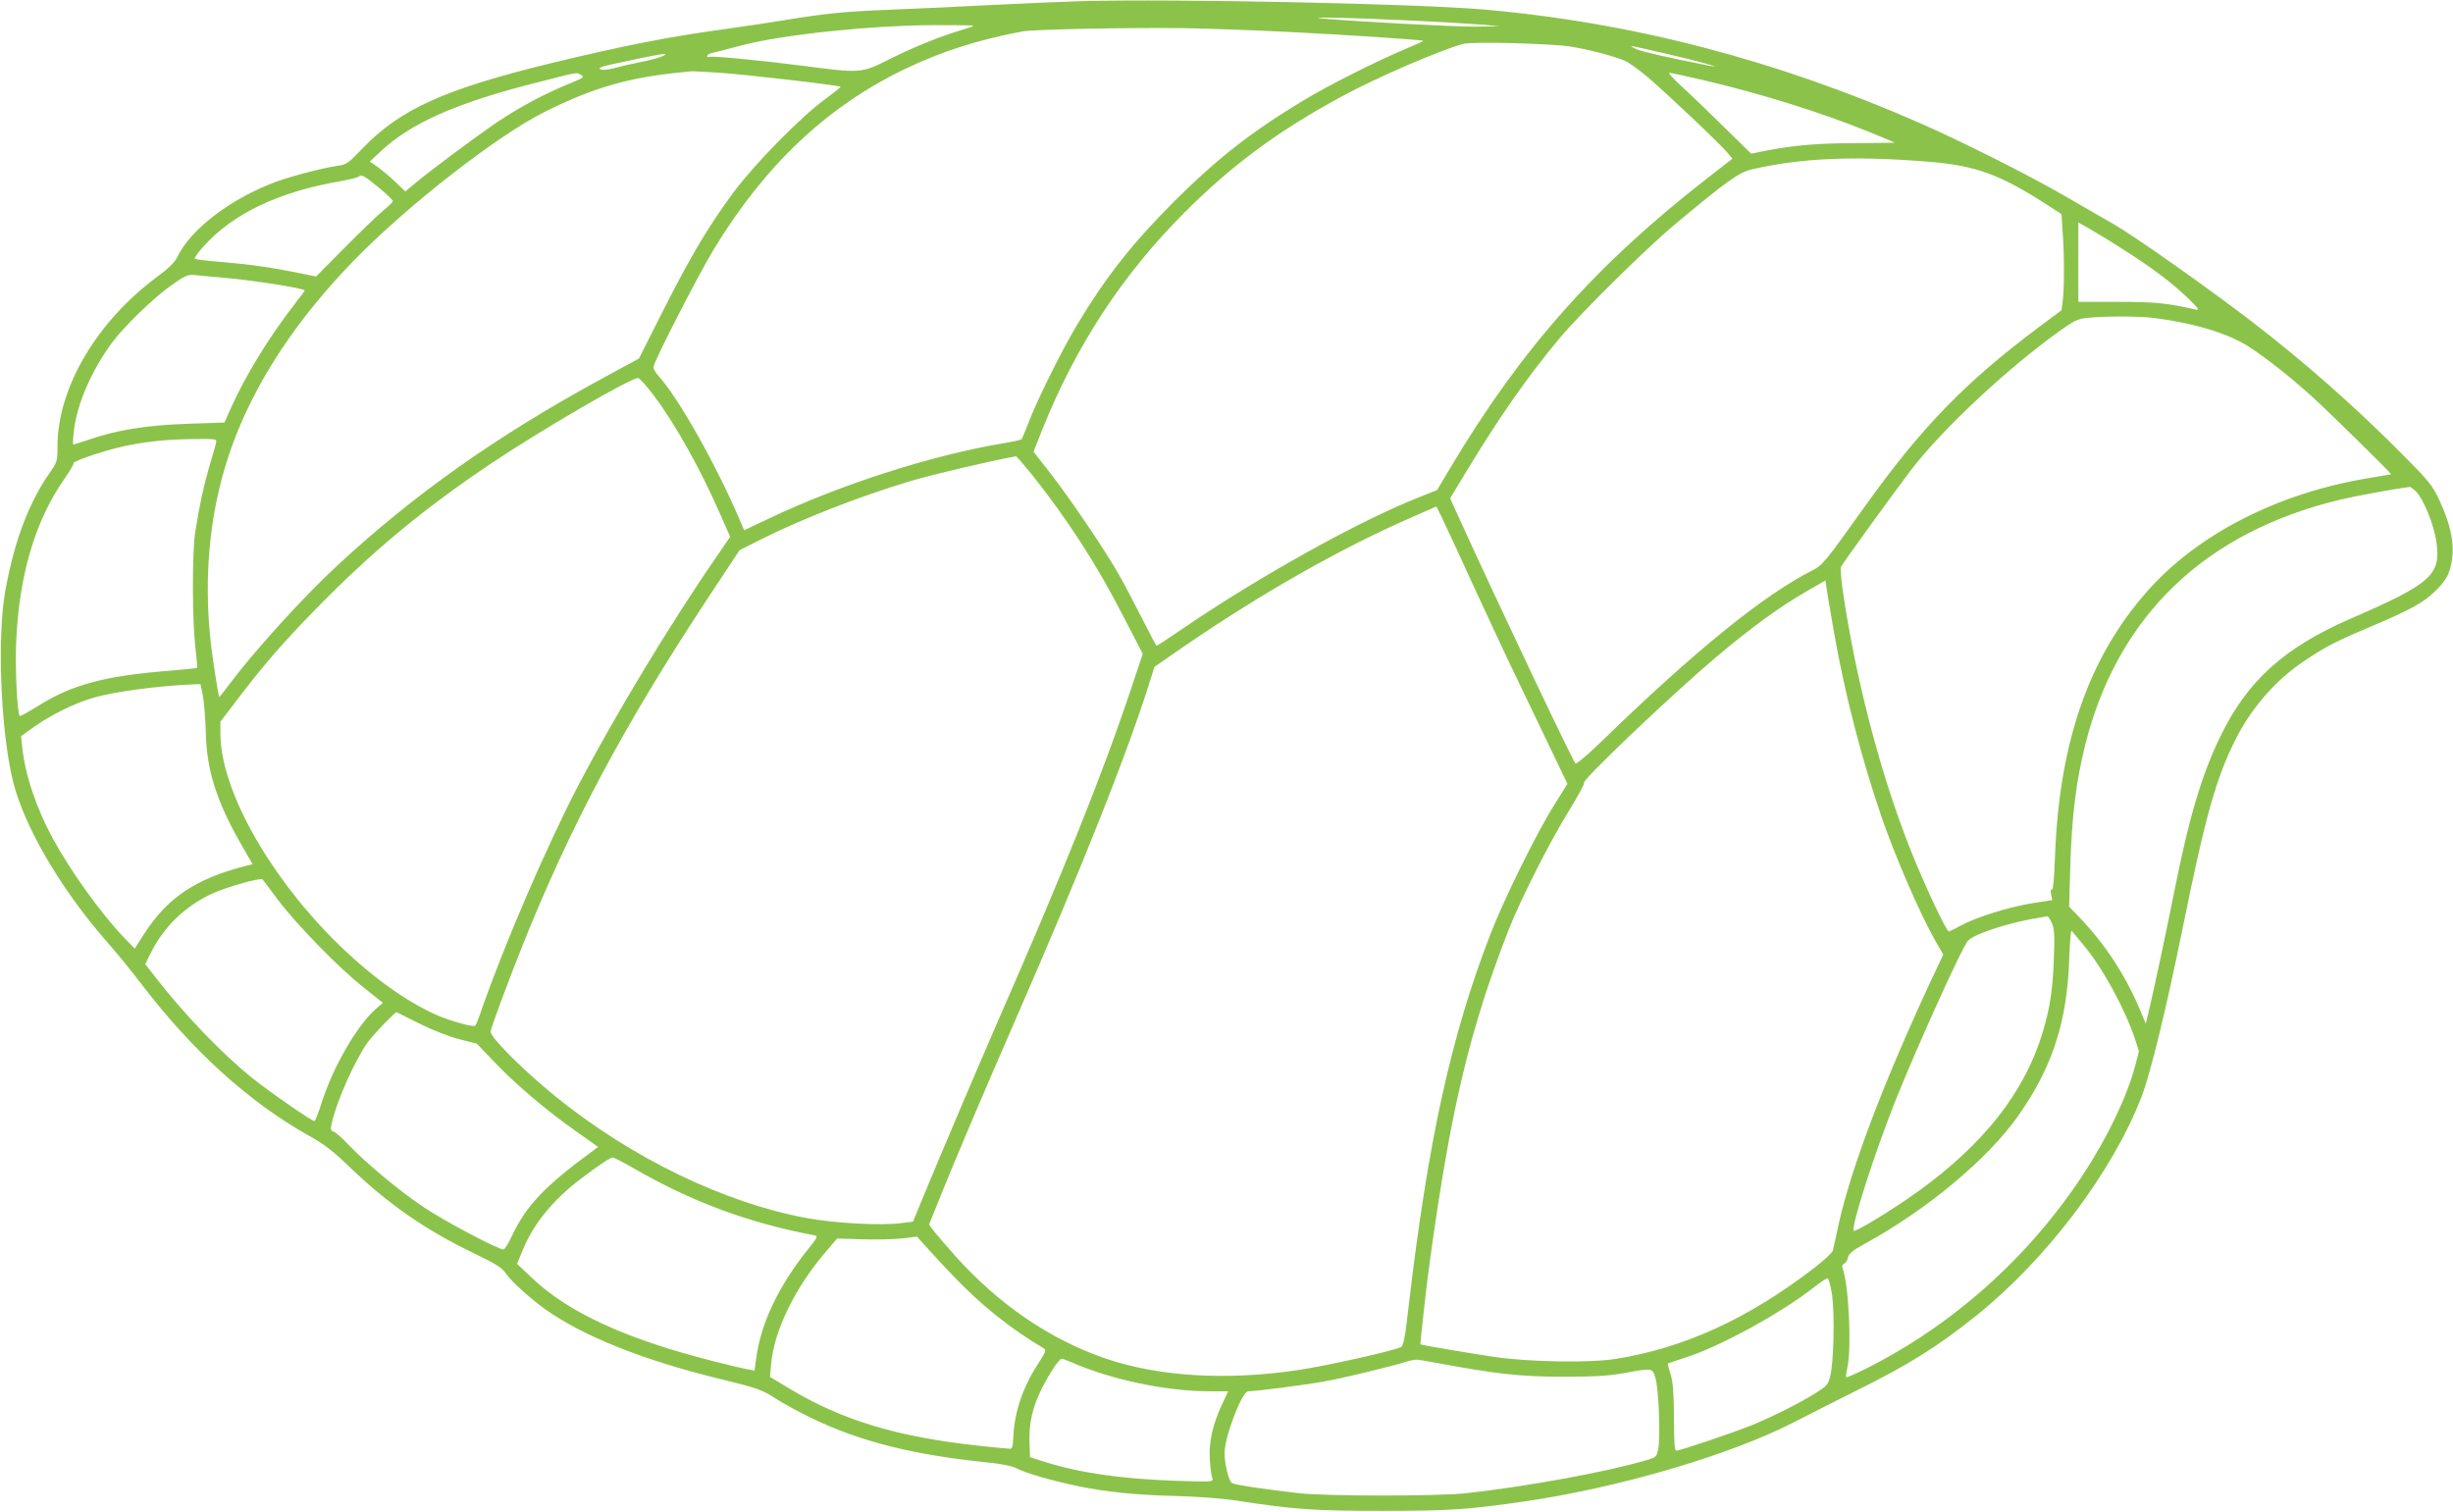
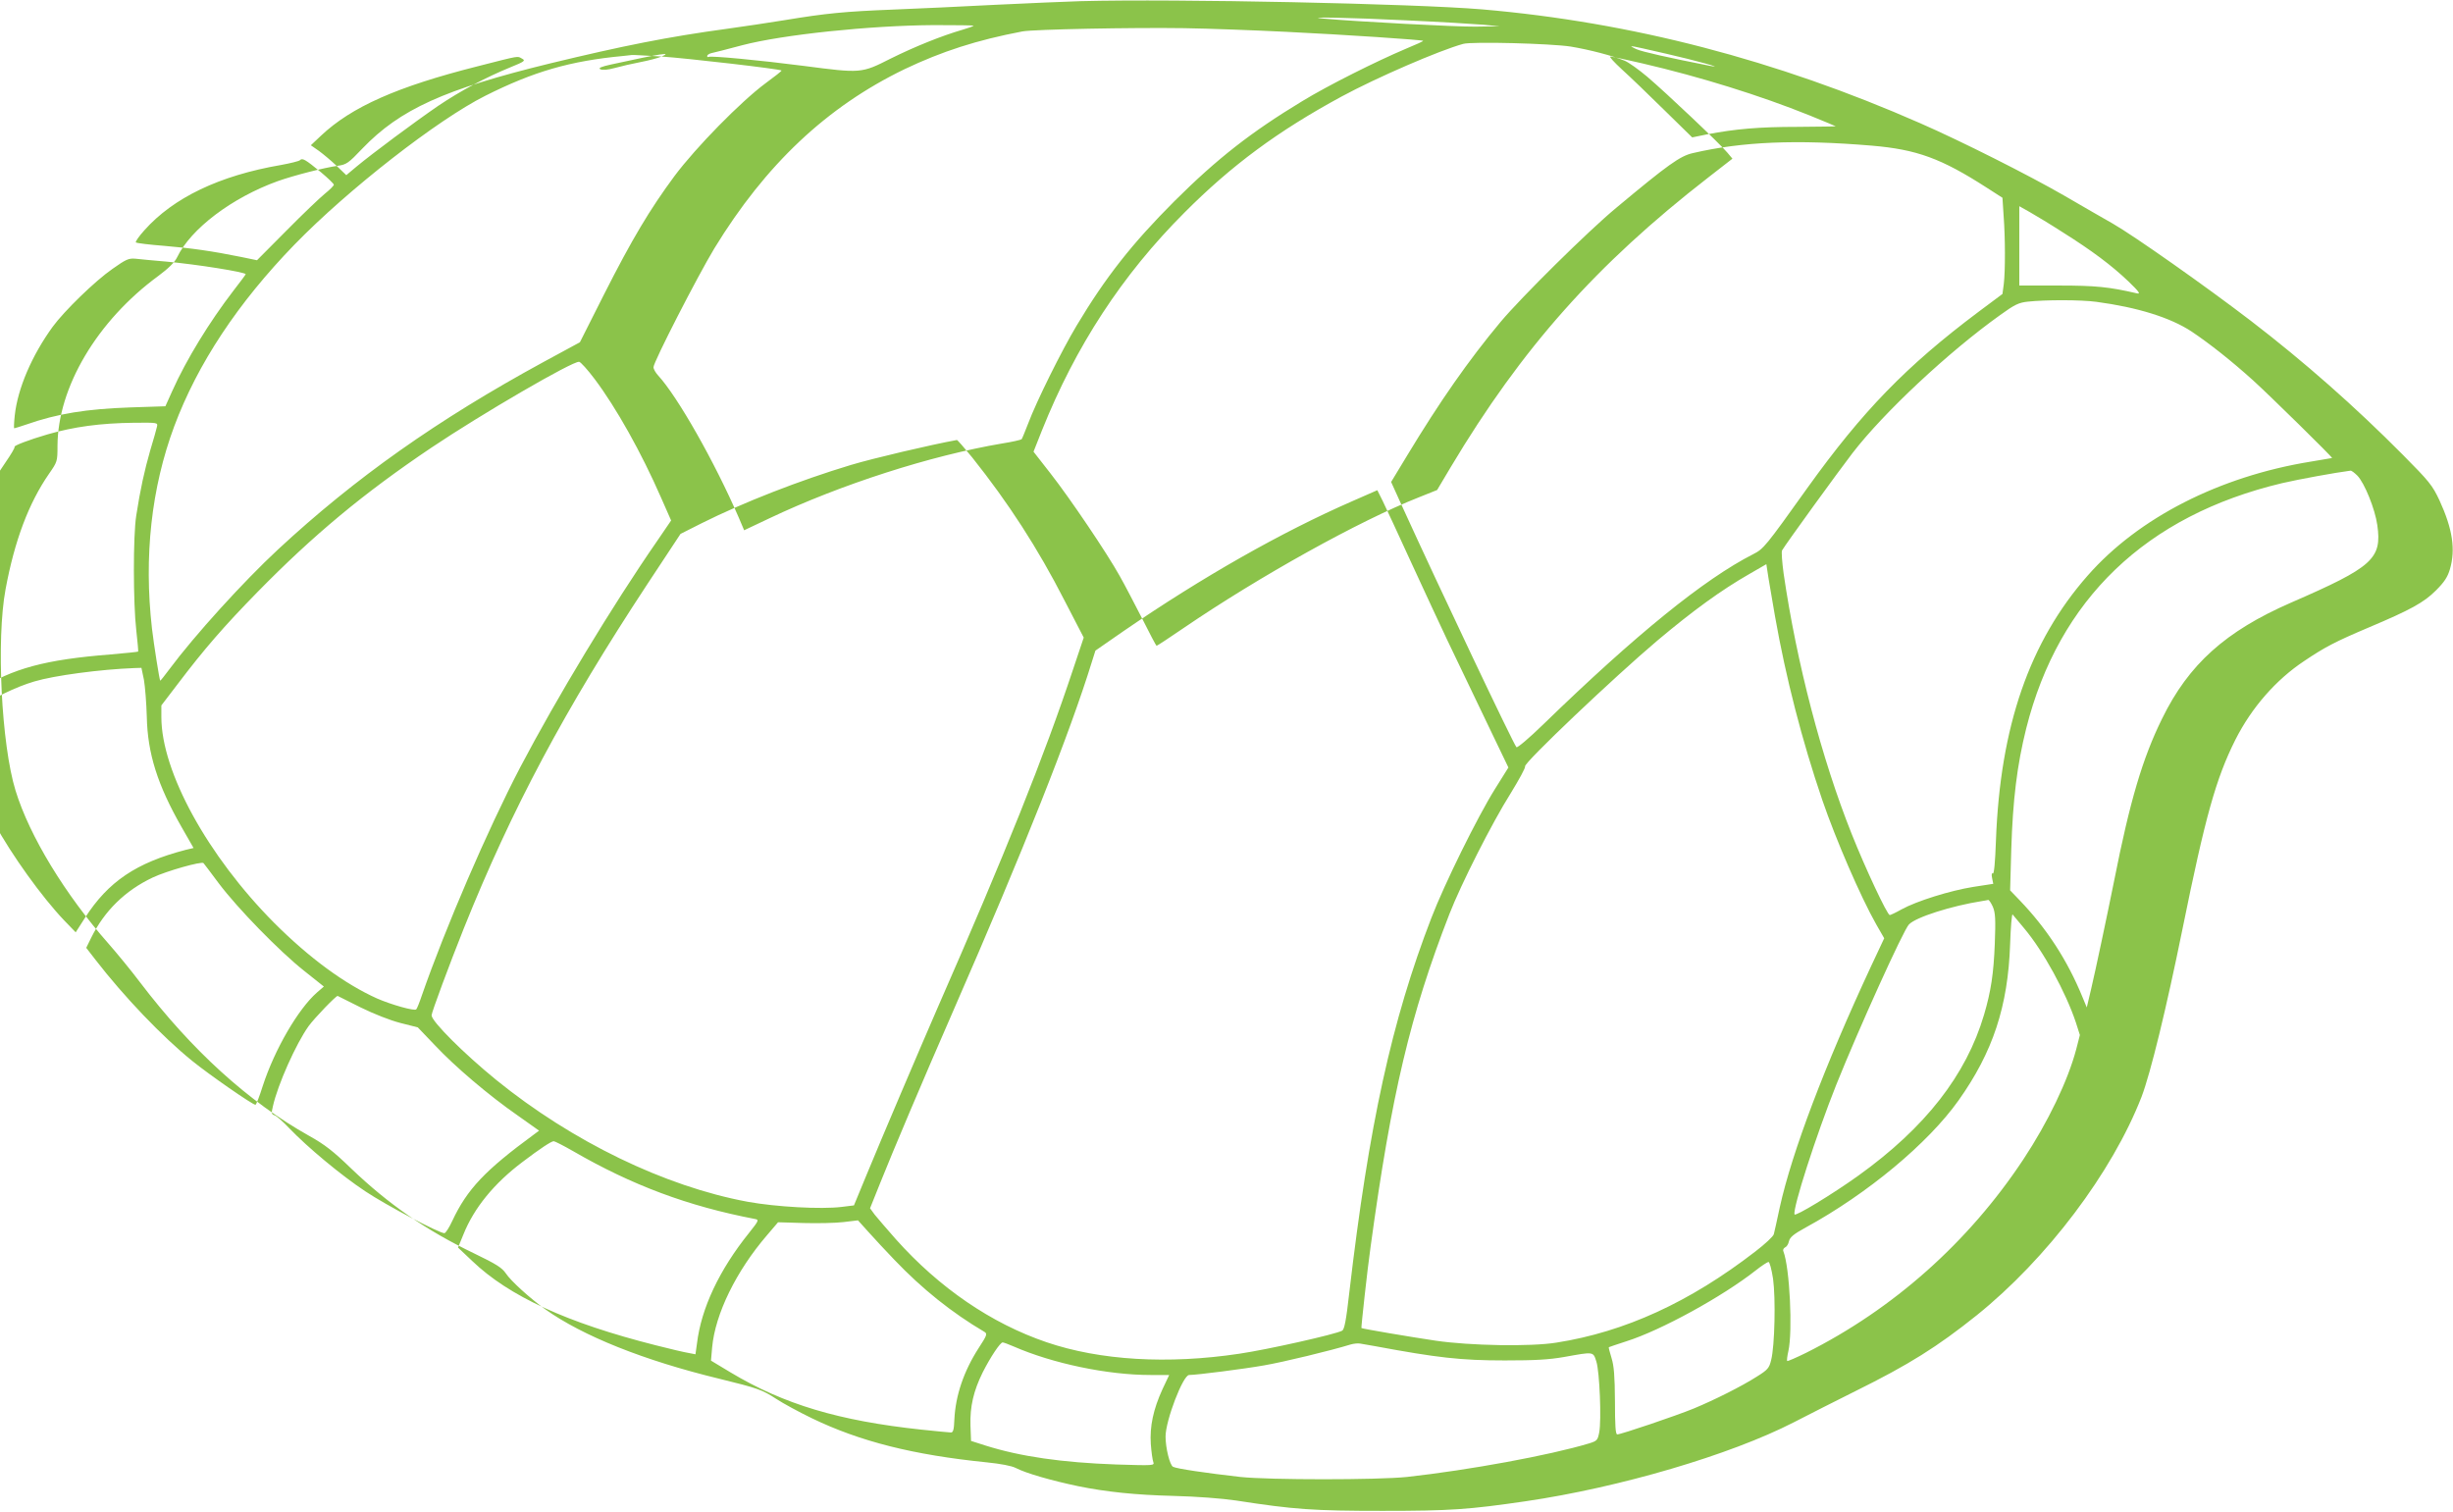
<svg xmlns="http://www.w3.org/2000/svg" version="1.0" width="1280pt" height="789pt" viewBox="0 0 1280 789" preserveAspectRatio="xMidYMid meet">
  <g transform="translate(0,789) scale(0.1,-0.1)" fill="#8bc34a" stroke="none">
-     <path d="M5640 7884 c-74 -2 -274 -11 -445 -19 -170 -9 -411 -20 -535 -25 -252 -10 -347 -19 -565 -55 -82 -13 -217 -34 -300 -45 -309 -42 -545 -89 -925 -181 -552 -135 -782 -239 -979 -444 -73 -77 -84 -84 -128 -90 -72 -10 -228 -50 -313 -80 -239 -86 -455 -249 -526 -398 -12 -25 -44 -57 -98 -97 -319 -234 -525 -581 -526 -887 0 -81 -1 -83 -44 -145 -106 -153 -180 -349 -227 -603 -49 -262 -22 -810 52 -1050 73 -238 259 -543 486 -800 43 -49 117 -139 163 -200 271 -356 567 -625 883 -802 81 -45 126 -80 219 -170 194 -186 391 -323 643 -444 114 -55 144 -74 164 -103 26 -40 127 -131 206 -188 197 -140 514 -267 910 -363 200 -49 222 -57 296 -105 35 -23 118 -68 184 -100 252 -122 530 -192 915 -231 70 -7 129 -18 150 -29 54 -28 187 -66 325 -95 147 -30 299 -46 500 -51 118 -3 251 -13 325 -24 303 -47 404 -54 765 -54 354 0 450 7 745 50 492 72 1069 242 1400 412 80 41 225 115 322 163 279 138 427 231 632 395 367 295 708 747 861 1141 47 124 128 455 214 878 118 582 174 783 276 986 84 166 211 312 359 410 107 72 160 100 337 175 218 92 287 130 350 193 44 44 61 70 73 111 30 102 14 210 -55 360 -37 78 -52 97 -192 238 -248 250 -512 483 -792 698 -235 180 -610 444 -720 507 -44 25 -159 91 -255 147 -182 105 -535 283 -750 377 -751 330 -1507 527 -2285 594 -356 30 -1595 56 -2095 43z m1695 -100 c176 -8 358 -19 405 -23 l85 -8 -127 -2 c-102 -1 -615 26 -793 42 -114 10 150 5 430 -9z m-2255 -28 c0 -3 -26 -12 -57 -21 -110 -32 -249 -88 -376 -151 -152 -77 -153 -77 -452 -38 -232 30 -487 54 -497 47 -5 -2 -8 0 -8 5 0 5 10 12 23 15 12 2 84 21 160 41 210 55 665 103 1000 105 114 0 207 -1 207 -3z m1630 -32 c311 -15 711 -42 716 -47 2 -2 -38 -20 -89 -41 -156 -66 -406 -191 -542 -274 -266 -161 -443 -299 -666 -521 -222 -222 -361 -399 -511 -650 -78 -130 -210 -396 -253 -511 -16 -41 -31 -78 -34 -82 -3 -3 -49 -14 -101 -22 -373 -63 -843 -214 -1216 -391 l-131 -62 -28 66 c-126 291 -319 631 -421 742 -13 14 -24 33 -24 43 0 27 230 475 317 619 268 439 588 740 993 936 195 93 378 152 615 197 59 11 576 21 845 17 129 -2 368 -11 530 -19z m1486 -77 c97 -16 220 -48 282 -74 20 -8 73 -46 117 -83 99 -84 384 -354 419 -397 l26 -31 -126 -98 c-585 -454 -973 -891 -1343 -1510 l-72 -121 -95 -38 c-310 -122 -833 -413 -1226 -681 -76 -52 -140 -94 -143 -94 -2 0 -36 64 -75 142 -40 78 -92 178 -117 222 -68 122 -260 406 -361 535 l-89 114 44 111 c176 440 419 812 743 1136 247 248 488 426 820 606 185 100 511 241 635 275 46 13 458 2 561 -14z m497 -37 c150 -34 316 -80 232 -64 -219 43 -356 74 -385 87 -19 8 -31 16 -27 16 5 1 86 -17 180 -39z m-5241 -15 c-18 -8 -68 -21 -110 -29 -42 -8 -103 -22 -135 -31 -37 -10 -64 -12 -75 -6 -11 6 4 13 59 25 261 57 320 66 261 41z m308 -85 c133 -9 619 -65 626 -73 2 -2 -36 -32 -84 -67 -128 -95 -361 -332 -474 -483 -130 -176 -221 -328 -369 -620 l-125 -248 -190 -103 c-553 -301 -983 -605 -1385 -978 -182 -169 -436 -449 -567 -625 -25 -34 -47 -61 -48 -60 -4 4 -33 187 -43 272 -43 377 -3 735 116 1055 122 327 332 644 628 949 280 288 746 651 995 776 253 127 443 182 720 208 19 2 40 4 45 5 6 1 75 -3 155 -8z m-728 -11 c19 -10 14 -15 -58 -44 -132 -54 -263 -124 -379 -202 -124 -85 -343 -248 -425 -316 l-55 -46 -50 48 c-27 26 -69 61 -92 78 l-43 30 53 50 c159 150 397 256 817 362 227 58 206 54 232 40z m5847 -25 c301 -70 613 -167 871 -271 74 -30 136 -56 137 -57 1 -1 -89 -2 -200 -3 -202 0 -324 -11 -471 -39 l-78 -16 -147 144 c-80 79 -179 174 -220 211 -40 37 -68 67 -60 67 7 0 83 -16 168 -36z m1196 -429 c235 -20 362 -66 601 -220 l81 -52 6 -93 c9 -117 9 -289 1 -357 l-7 -52 -126 -94 c-376 -282 -604 -517 -891 -917 -220 -308 -229 -319 -284 -347 -254 -129 -612 -419 -1094 -887 -76 -74 -137 -125 -141 -120 -16 17 -398 822 -596 1256 l-58 128 83 137 c171 283 321 498 488 698 110 131 457 474 603 595 272 227 334 271 400 286 257 60 541 72 934 39z m-8092 -139 c37 -31 67 -60 67 -65 0 -5 -21 -26 -47 -47 -27 -22 -117 -108 -201 -193 l-153 -154 -82 17 c-153 31 -259 46 -401 58 -77 6 -144 14 -149 18 -4 3 16 32 44 63 152 171 393 286 713 341 49 9 94 20 99 25 13 13 27 5 110 -63z m9090 -314 c151 -95 254 -172 342 -256 54 -52 64 -66 45 -62 -147 34 -216 41 -410 41 l-205 0 0 207 0 207 55 -31 c30 -17 108 -64 173 -106z m-9898 -152 c157 -14 415 -55 415 -66 0 -2 -29 -41 -64 -86 -126 -164 -246 -360 -319 -523 l-36 -80 -183 -6 c-229 -8 -379 -32 -542 -89 -33 -11 -61 -20 -64 -20 -2 0 -1 30 3 67 15 140 89 313 198 463 60 82 221 239 312 302 71 50 84 56 120 53 22 -3 94 -9 160 -15z m10072 -210 c216 -29 386 -82 497 -155 94 -63 208 -153 321 -255 83 -75 417 -403 412 -405 -1 0 -51 -9 -112 -19 -475 -77 -897 -292 -1162 -593 -305 -346 -458 -788 -480 -1385 -4 -114 -10 -175 -16 -171 -6 4 -8 -5 -4 -24 l6 -30 -104 -16 c-120 -19 -296 -74 -374 -117 -30 -17 -58 -30 -62 -30 -13 0 -127 243 -199 424 -157 394 -287 892 -355 1359 -8 59 -12 113 -8 120 19 33 296 415 367 507 163 212 502 529 771 721 76 55 97 65 145 70 93 10 275 10 357 -1z m-7836 -403 c112 -149 243 -382 347 -620 l52 -118 -73 -107 c-234 -338 -525 -820 -715 -1182 -170 -326 -389 -834 -513 -1190 -12 -36 -25 -68 -29 -72 -8 -10 -130 24 -205 57 -167 75 -352 210 -536 394 -347 349 -589 789 -589 1074 l0 61 84 110 c141 186 243 303 416 480 293 299 555 517 909 755 262 176 738 453 771 448 8 -1 45 -42 81 -90z m-2284 -249 c-3 -13 -18 -68 -35 -123 -30 -104 -52 -204 -73 -340 -17 -105 -16 -461 0 -598 7 -60 11 -110 10 -112 -2 -2 -67 -8 -144 -15 -342 -27 -511 -73 -690 -186 -49 -30 -90 -53 -92 -50 -13 13 -24 242 -19 377 14 352 98 640 252 860 29 42 51 79 48 82 -6 6 75 37 171 65 138 40 276 59 454 61 123 1 123 1 118 -21z m4254 -160 c189 -237 343 -475 482 -747 l100 -193 -56 -167 c-148 -446 -354 -961 -707 -1766 -85 -195 -296 -690 -372 -875 l-64 -155 -65 -8 c-105 -13 -342 0 -490 27 -432 80 -915 314 -1312 636 -167 136 -337 305 -337 337 0 15 94 268 168 453 250 623 526 1141 958 1797 l173 262 111 56 c216 108 510 223 779 304 117 35 415 105 552 130 3 1 39 -41 80 -91z m7228 -95 c37 -38 92 -173 104 -258 25 -176 -23 -219 -451 -405 -341 -149 -533 -321 -672 -605 -102 -207 -168 -430 -250 -845 -37 -184 -99 -476 -121 -569 l-22 -93 -22 53 c-79 193 -186 358 -328 506 l-50 52 6 213 c8 259 30 440 78 632 170 674 625 1111 1336 1280 86 20 278 55 356 65 5 1 21 -11 36 -26z m-4935 -458 c68 -148 152 -328 186 -400 34 -71 86 -179 115 -240 29 -60 87 -181 128 -267 l76 -158 -70 -112 c-92 -147 -264 -496 -332 -673 -207 -536 -326 -1080 -428 -1953 -17 -151 -26 -195 -38 -201 -36 -19 -387 -98 -536 -120 -373 -56 -727 -35 -1006 60 -288 98 -559 283 -786 537 -47 53 -97 112 -111 129 l-24 33 53 132 c65 163 221 532 381 898 369 844 608 1447 724 1823 l18 57 150 104 c407 279 818 513 1191 676 l130 57 28 -56 c15 -31 83 -177 151 -326z m1896 -275 c57 -323 141 -649 247 -960 71 -207 200 -505 281 -648 l42 -73 -69 -147 c-242 -520 -412 -968 -476 -1257 -14 -66 -28 -129 -31 -140 -2 -11 -46 -52 -97 -91 -342 -264 -680 -419 -1037 -475 -134 -22 -453 -16 -630 10 -135 20 -382 62 -388 66 -2 2 31 306 48 425 109 797 207 1211 411 1735 60 155 223 477 319 629 44 72 79 135 76 142 -7 18 465 466 691 657 187 157 333 263 478 346 l90 52 12 -78 c7 -43 22 -130 33 -193z m-8511 -332 c6 -35 13 -121 15 -193 4 -192 56 -356 181 -575 l63 -110 -42 -10 c-257 -67 -403 -165 -525 -355 l-48 -75 -60 62 c-117 123 -273 340 -365 508 -87 159 -147 335 -162 482 l-6 57 72 51 c88 62 207 120 305 149 104 31 342 63 524 70 l35 1 13 -62z m391 -1063 c98 -130 315 -353 445 -456 l103 -82 -36 -31 c-98 -86 -221 -297 -283 -488 -17 -54 -34 -98 -38 -98 -15 0 -240 156 -330 229 -157 127 -355 334 -505 528 l-48 62 26 53 c69 140 177 246 321 314 72 34 256 86 265 75 3 -3 39 -51 80 -106z m9257 -122 c13 -31 15 -65 10 -193 -6 -155 -20 -248 -56 -370 -93 -315 -307 -589 -655 -839 -138 -99 -330 -215 -334 -203 -10 32 112 411 218 677 118 294 350 806 379 836 36 38 222 97 381 122 14 2 29 5 33 6 4 0 15 -16 24 -36z m164 -113 c100 -119 216 -332 269 -490 l21 -66 -19 -74 c-43 -163 -147 -380 -276 -575 -285 -431 -679 -782 -1135 -1010 -51 -25 -95 -44 -97 -42 -3 2 0 26 6 52 23 104 7 434 -26 520 -4 8 1 17 9 21 8 3 17 17 20 32 5 21 24 37 88 72 322 176 638 439 797 663 179 252 258 491 269 815 3 90 9 160 13 155 4 -4 31 -37 61 -73z m-8681 -412 c69 -34 153 -67 207 -81 l91 -23 88 -92 c104 -111 282 -263 435 -369 l110 -78 -27 -20 c-255 -187 -348 -285 -426 -451 -16 -35 -35 -64 -41 -64 -28 0 -304 146 -412 218 -127 84 -301 229 -398 330 -32 34 -66 64 -76 67 -16 5 -18 11 -9 47 25 113 121 327 186 418 32 44 145 161 152 158 3 -2 57 -29 120 -60z m1107 -749 c309 -179 601 -288 951 -355 21 -4 20 -8 -31 -72 -156 -194 -250 -394 -272 -577 l-8 -57 -36 7 c-20 3 -97 21 -171 40 -463 117 -766 256 -958 440 l-74 70 28 68 c55 138 160 267 309 379 92 70 149 107 162 108 6 0 51 -23 100 -51z m1678 -568 c145 -152 300 -276 470 -376 16 -10 13 -18 -30 -84 -78 -121 -121 -248 -127 -373 -2 -53 -6 -68 -18 -68 -8 0 -78 7 -155 15 -429 46 -717 132 -994 298 l-103 62 6 69 c16 175 126 399 286 585 l58 68 134 -4 c73 -2 167 0 208 5 l75 9 55 -61 c30 -34 91 -99 135 -145z m4585 -99 c14 -101 9 -350 -10 -424 -10 -42 -18 -51 -74 -86 -78 -50 -219 -121 -330 -167 -90 -37 -379 -135 -399 -135 -9 0 -12 46 -12 173 -1 133 -5 184 -18 226 -9 30 -16 55 -14 56 1 1 43 15 92 31 180 57 501 233 675 370 30 24 60 43 66 44 6 0 16 -37 24 -88z m-3963 -353 c204 -89 490 -149 714 -149 l98 0 -35 -74 c-48 -105 -67 -194 -61 -286 3 -41 9 -84 13 -94 7 -19 2 -19 -193 -13 -282 10 -499 41 -683 99 l-75 24 -3 81 c-3 98 16 180 64 277 40 79 91 156 104 156 4 0 30 -9 57 -21z m1883 2 c328 -61 450 -75 680 -75 157 0 230 4 310 18 156 28 151 29 168 -24 17 -53 27 -305 15 -369 -8 -41 -11 -45 -53 -58 -206 -62 -625 -139 -950 -175 -153 -16 -720 -16 -870 0 -176 20 -333 43 -351 53 -17 9 -39 98 -39 158 0 83 91 321 123 321 39 0 289 32 390 50 100 17 352 78 452 109 17 5 39 7 50 5 11 -2 45 -8 75 -13z" />
+     <path d="M5640 7884 c-74 -2 -274 -11 -445 -19 -170 -9 -411 -20 -535 -25 -252 -10 -347 -19 -565 -55 -82 -13 -217 -34 -300 -45 -309 -42 -545 -89 -925 -181 -552 -135 -782 -239 -979 -444 -73 -77 -84 -84 -128 -90 -72 -10 -228 -50 -313 -80 -239 -86 -455 -249 -526 -398 -12 -25 -44 -57 -98 -97 -319 -234 -525 -581 -526 -887 0 -81 -1 -83 -44 -145 -106 -153 -180 -349 -227 -603 -49 -262 -22 -810 52 -1050 73 -238 259 -543 486 -800 43 -49 117 -139 163 -200 271 -356 567 -625 883 -802 81 -45 126 -80 219 -170 194 -186 391 -323 643 -444 114 -55 144 -74 164 -103 26 -40 127 -131 206 -188 197 -140 514 -267 910 -363 200 -49 222 -57 296 -105 35 -23 118 -68 184 -100 252 -122 530 -192 915 -231 70 -7 129 -18 150 -29 54 -28 187 -66 325 -95 147 -30 299 -46 500 -51 118 -3 251 -13 325 -24 303 -47 404 -54 765 -54 354 0 450 7 745 50 492 72 1069 242 1400 412 80 41 225 115 322 163 279 138 427 231 632 395 367 295 708 747 861 1141 47 124 128 455 214 878 118 582 174 783 276 986 84 166 211 312 359 410 107 72 160 100 337 175 218 92 287 130 350 193 44 44 61 70 73 111 30 102 14 210 -55 360 -37 78 -52 97 -192 238 -248 250 -512 483 -792 698 -235 180 -610 444 -720 507 -44 25 -159 91 -255 147 -182 105 -535 283 -750 377 -751 330 -1507 527 -2285 594 -356 30 -1595 56 -2095 43z m1695 -100 c176 -8 358 -19 405 -23 l85 -8 -127 -2 c-102 -1 -615 26 -793 42 -114 10 150 5 430 -9z m-2255 -28 c0 -3 -26 -12 -57 -21 -110 -32 -249 -88 -376 -151 -152 -77 -153 -77 -452 -38 -232 30 -487 54 -497 47 -5 -2 -8 0 -8 5 0 5 10 12 23 15 12 2 84 21 160 41 210 55 665 103 1000 105 114 0 207 -1 207 -3z m1630 -32 c311 -15 711 -42 716 -47 2 -2 -38 -20 -89 -41 -156 -66 -406 -191 -542 -274 -266 -161 -443 -299 -666 -521 -222 -222 -361 -399 -511 -650 -78 -130 -210 -396 -253 -511 -16 -41 -31 -78 -34 -82 -3 -3 -49 -14 -101 -22 -373 -63 -843 -214 -1216 -391 l-131 -62 -28 66 c-126 291 -319 631 -421 742 -13 14 -24 33 -24 43 0 27 230 475 317 619 268 439 588 740 993 936 195 93 378 152 615 197 59 11 576 21 845 17 129 -2 368 -11 530 -19z m1486 -77 c97 -16 220 -48 282 -74 20 -8 73 -46 117 -83 99 -84 384 -354 419 -397 l26 -31 -126 -98 c-585 -454 -973 -891 -1343 -1510 l-72 -121 -95 -38 c-310 -122 -833 -413 -1226 -681 -76 -52 -140 -94 -143 -94 -2 0 -36 64 -75 142 -40 78 -92 178 -117 222 -68 122 -260 406 -361 535 l-89 114 44 111 c176 440 419 812 743 1136 247 248 488 426 820 606 185 100 511 241 635 275 46 13 458 2 561 -14z m497 -37 c150 -34 316 -80 232 -64 -219 43 -356 74 -385 87 -19 8 -31 16 -27 16 5 1 86 -17 180 -39z m-5241 -15 c-18 -8 -68 -21 -110 -29 -42 -8 -103 -22 -135 -31 -37 -10 -64 -12 -75 -6 -11 6 4 13 59 25 261 57 320 66 261 41z c133 -9 619 -65 626 -73 2 -2 -36 -32 -84 -67 -128 -95 -361 -332 -474 -483 -130 -176 -221 -328 -369 -620 l-125 -248 -190 -103 c-553 -301 -983 -605 -1385 -978 -182 -169 -436 -449 -567 -625 -25 -34 -47 -61 -48 -60 -4 4 -33 187 -43 272 -43 377 -3 735 116 1055 122 327 332 644 628 949 280 288 746 651 995 776 253 127 443 182 720 208 19 2 40 4 45 5 6 1 75 -3 155 -8z m-728 -11 c19 -10 14 -15 -58 -44 -132 -54 -263 -124 -379 -202 -124 -85 -343 -248 -425 -316 l-55 -46 -50 48 c-27 26 -69 61 -92 78 l-43 30 53 50 c159 150 397 256 817 362 227 58 206 54 232 40z m5847 -25 c301 -70 613 -167 871 -271 74 -30 136 -56 137 -57 1 -1 -89 -2 -200 -3 -202 0 -324 -11 -471 -39 l-78 -16 -147 144 c-80 79 -179 174 -220 211 -40 37 -68 67 -60 67 7 0 83 -16 168 -36z m1196 -429 c235 -20 362 -66 601 -220 l81 -52 6 -93 c9 -117 9 -289 1 -357 l-7 -52 -126 -94 c-376 -282 -604 -517 -891 -917 -220 -308 -229 -319 -284 -347 -254 -129 -612 -419 -1094 -887 -76 -74 -137 -125 -141 -120 -16 17 -398 822 -596 1256 l-58 128 83 137 c171 283 321 498 488 698 110 131 457 474 603 595 272 227 334 271 400 286 257 60 541 72 934 39z m-8092 -139 c37 -31 67 -60 67 -65 0 -5 -21 -26 -47 -47 -27 -22 -117 -108 -201 -193 l-153 -154 -82 17 c-153 31 -259 46 -401 58 -77 6 -144 14 -149 18 -4 3 16 32 44 63 152 171 393 286 713 341 49 9 94 20 99 25 13 13 27 5 110 -63z m9090 -314 c151 -95 254 -172 342 -256 54 -52 64 -66 45 -62 -147 34 -216 41 -410 41 l-205 0 0 207 0 207 55 -31 c30 -17 108 -64 173 -106z m-9898 -152 c157 -14 415 -55 415 -66 0 -2 -29 -41 -64 -86 -126 -164 -246 -360 -319 -523 l-36 -80 -183 -6 c-229 -8 -379 -32 -542 -89 -33 -11 -61 -20 -64 -20 -2 0 -1 30 3 67 15 140 89 313 198 463 60 82 221 239 312 302 71 50 84 56 120 53 22 -3 94 -9 160 -15z m10072 -210 c216 -29 386 -82 497 -155 94 -63 208 -153 321 -255 83 -75 417 -403 412 -405 -1 0 -51 -9 -112 -19 -475 -77 -897 -292 -1162 -593 -305 -346 -458 -788 -480 -1385 -4 -114 -10 -175 -16 -171 -6 4 -8 -5 -4 -24 l6 -30 -104 -16 c-120 -19 -296 -74 -374 -117 -30 -17 -58 -30 -62 -30 -13 0 -127 243 -199 424 -157 394 -287 892 -355 1359 -8 59 -12 113 -8 120 19 33 296 415 367 507 163 212 502 529 771 721 76 55 97 65 145 70 93 10 275 10 357 -1z m-7836 -403 c112 -149 243 -382 347 -620 l52 -118 -73 -107 c-234 -338 -525 -820 -715 -1182 -170 -326 -389 -834 -513 -1190 -12 -36 -25 -68 -29 -72 -8 -10 -130 24 -205 57 -167 75 -352 210 -536 394 -347 349 -589 789 -589 1074 l0 61 84 110 c141 186 243 303 416 480 293 299 555 517 909 755 262 176 738 453 771 448 8 -1 45 -42 81 -90z m-2284 -249 c-3 -13 -18 -68 -35 -123 -30 -104 -52 -204 -73 -340 -17 -105 -16 -461 0 -598 7 -60 11 -110 10 -112 -2 -2 -67 -8 -144 -15 -342 -27 -511 -73 -690 -186 -49 -30 -90 -53 -92 -50 -13 13 -24 242 -19 377 14 352 98 640 252 860 29 42 51 79 48 82 -6 6 75 37 171 65 138 40 276 59 454 61 123 1 123 1 118 -21z m4254 -160 c189 -237 343 -475 482 -747 l100 -193 -56 -167 c-148 -446 -354 -961 -707 -1766 -85 -195 -296 -690 -372 -875 l-64 -155 -65 -8 c-105 -13 -342 0 -490 27 -432 80 -915 314 -1312 636 -167 136 -337 305 -337 337 0 15 94 268 168 453 250 623 526 1141 958 1797 l173 262 111 56 c216 108 510 223 779 304 117 35 415 105 552 130 3 1 39 -41 80 -91z m7228 -95 c37 -38 92 -173 104 -258 25 -176 -23 -219 -451 -405 -341 -149 -533 -321 -672 -605 -102 -207 -168 -430 -250 -845 -37 -184 -99 -476 -121 -569 l-22 -93 -22 53 c-79 193 -186 358 -328 506 l-50 52 6 213 c8 259 30 440 78 632 170 674 625 1111 1336 1280 86 20 278 55 356 65 5 1 21 -11 36 -26z m-4935 -458 c68 -148 152 -328 186 -400 34 -71 86 -179 115 -240 29 -60 87 -181 128 -267 l76 -158 -70 -112 c-92 -147 -264 -496 -332 -673 -207 -536 -326 -1080 -428 -1953 -17 -151 -26 -195 -38 -201 -36 -19 -387 -98 -536 -120 -373 -56 -727 -35 -1006 60 -288 98 -559 283 -786 537 -47 53 -97 112 -111 129 l-24 33 53 132 c65 163 221 532 381 898 369 844 608 1447 724 1823 l18 57 150 104 c407 279 818 513 1191 676 l130 57 28 -56 c15 -31 83 -177 151 -326z m1896 -275 c57 -323 141 -649 247 -960 71 -207 200 -505 281 -648 l42 -73 -69 -147 c-242 -520 -412 -968 -476 -1257 -14 -66 -28 -129 -31 -140 -2 -11 -46 -52 -97 -91 -342 -264 -680 -419 -1037 -475 -134 -22 -453 -16 -630 10 -135 20 -382 62 -388 66 -2 2 31 306 48 425 109 797 207 1211 411 1735 60 155 223 477 319 629 44 72 79 135 76 142 -7 18 465 466 691 657 187 157 333 263 478 346 l90 52 12 -78 c7 -43 22 -130 33 -193z m-8511 -332 c6 -35 13 -121 15 -193 4 -192 56 -356 181 -575 l63 -110 -42 -10 c-257 -67 -403 -165 -525 -355 l-48 -75 -60 62 c-117 123 -273 340 -365 508 -87 159 -147 335 -162 482 l-6 57 72 51 c88 62 207 120 305 149 104 31 342 63 524 70 l35 1 13 -62z m391 -1063 c98 -130 315 -353 445 -456 l103 -82 -36 -31 c-98 -86 -221 -297 -283 -488 -17 -54 -34 -98 -38 -98 -15 0 -240 156 -330 229 -157 127 -355 334 -505 528 l-48 62 26 53 c69 140 177 246 321 314 72 34 256 86 265 75 3 -3 39 -51 80 -106z m9257 -122 c13 -31 15 -65 10 -193 -6 -155 -20 -248 -56 -370 -93 -315 -307 -589 -655 -839 -138 -99 -330 -215 -334 -203 -10 32 112 411 218 677 118 294 350 806 379 836 36 38 222 97 381 122 14 2 29 5 33 6 4 0 15 -16 24 -36z m164 -113 c100 -119 216 -332 269 -490 l21 -66 -19 -74 c-43 -163 -147 -380 -276 -575 -285 -431 -679 -782 -1135 -1010 -51 -25 -95 -44 -97 -42 -3 2 0 26 6 52 23 104 7 434 -26 520 -4 8 1 17 9 21 8 3 17 17 20 32 5 21 24 37 88 72 322 176 638 439 797 663 179 252 258 491 269 815 3 90 9 160 13 155 4 -4 31 -37 61 -73z m-8681 -412 c69 -34 153 -67 207 -81 l91 -23 88 -92 c104 -111 282 -263 435 -369 l110 -78 -27 -20 c-255 -187 -348 -285 -426 -451 -16 -35 -35 -64 -41 -64 -28 0 -304 146 -412 218 -127 84 -301 229 -398 330 -32 34 -66 64 -76 67 -16 5 -18 11 -9 47 25 113 121 327 186 418 32 44 145 161 152 158 3 -2 57 -29 120 -60z m1107 -749 c309 -179 601 -288 951 -355 21 -4 20 -8 -31 -72 -156 -194 -250 -394 -272 -577 l-8 -57 -36 7 c-20 3 -97 21 -171 40 -463 117 -766 256 -958 440 l-74 70 28 68 c55 138 160 267 309 379 92 70 149 107 162 108 6 0 51 -23 100 -51z m1678 -568 c145 -152 300 -276 470 -376 16 -10 13 -18 -30 -84 -78 -121 -121 -248 -127 -373 -2 -53 -6 -68 -18 -68 -8 0 -78 7 -155 15 -429 46 -717 132 -994 298 l-103 62 6 69 c16 175 126 399 286 585 l58 68 134 -4 c73 -2 167 0 208 5 l75 9 55 -61 c30 -34 91 -99 135 -145z m4585 -99 c14 -101 9 -350 -10 -424 -10 -42 -18 -51 -74 -86 -78 -50 -219 -121 -330 -167 -90 -37 -379 -135 -399 -135 -9 0 -12 46 -12 173 -1 133 -5 184 -18 226 -9 30 -16 55 -14 56 1 1 43 15 92 31 180 57 501 233 675 370 30 24 60 43 66 44 6 0 16 -37 24 -88z m-3963 -353 c204 -89 490 -149 714 -149 l98 0 -35 -74 c-48 -105 -67 -194 -61 -286 3 -41 9 -84 13 -94 7 -19 2 -19 -193 -13 -282 10 -499 41 -683 99 l-75 24 -3 81 c-3 98 16 180 64 277 40 79 91 156 104 156 4 0 30 -9 57 -21z m1883 2 c328 -61 450 -75 680 -75 157 0 230 4 310 18 156 28 151 29 168 -24 17 -53 27 -305 15 -369 -8 -41 -11 -45 -53 -58 -206 -62 -625 -139 -950 -175 -153 -16 -720 -16 -870 0 -176 20 -333 43 -351 53 -17 9 -39 98 -39 158 0 83 91 321 123 321 39 0 289 32 390 50 100 17 352 78 452 109 17 5 39 7 50 5 11 -2 45 -8 75 -13z" />
  </g>
</svg>